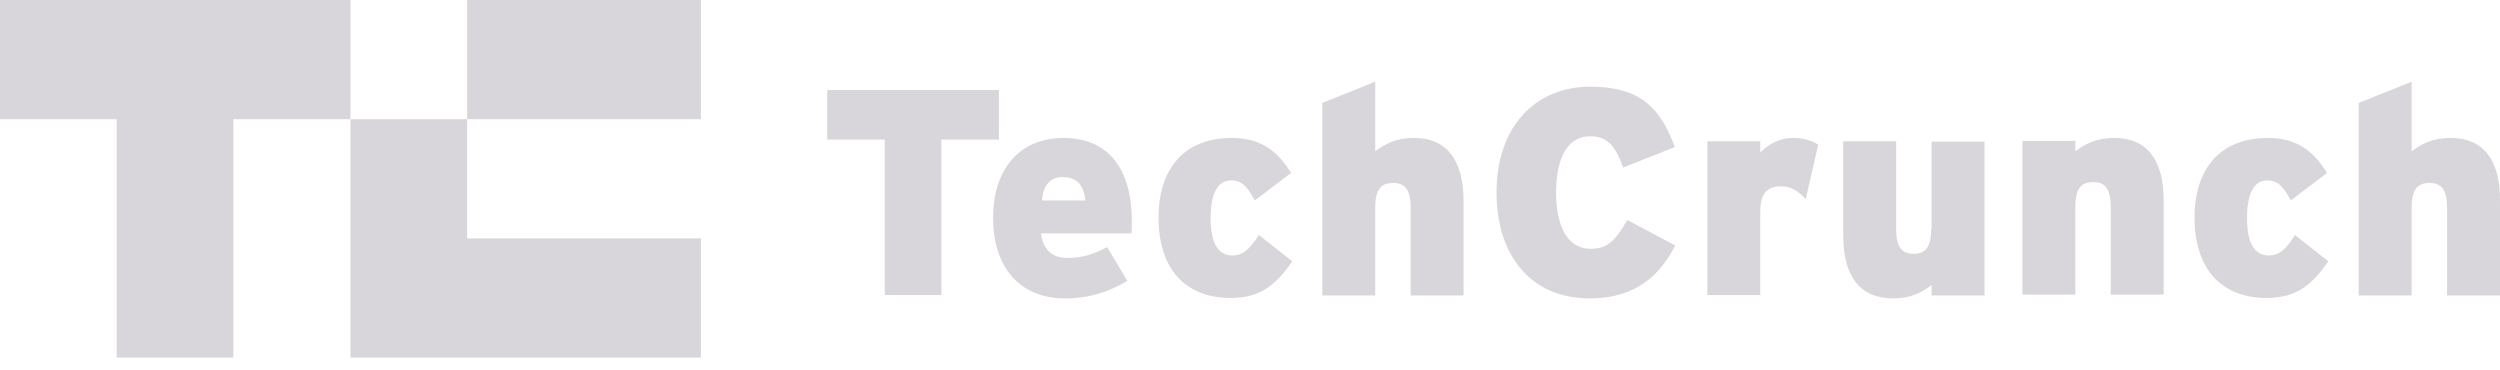
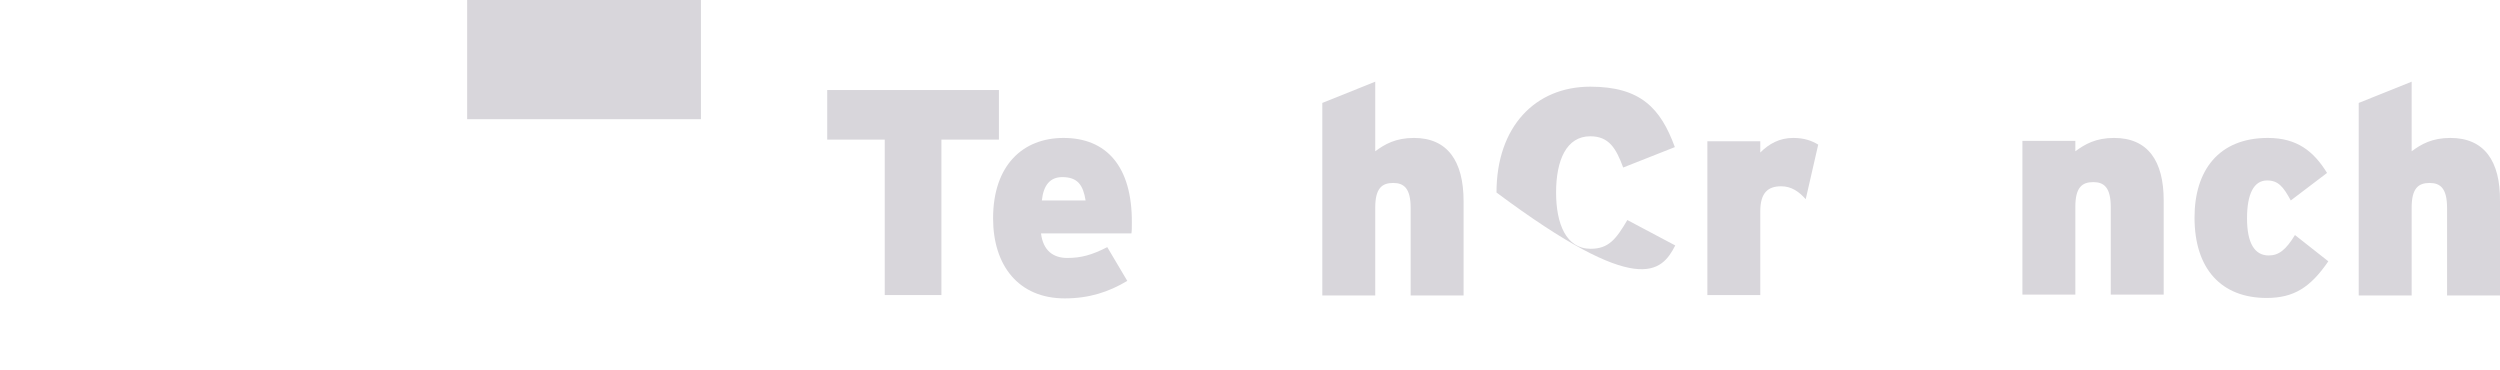
<svg xmlns="http://www.w3.org/2000/svg" width="115" height="17" viewBox="0 0 115 17" fill="none">
  <path d="M21.489 5.483H32.243V0H21.489V5.483Z" fill="#D8D6DB" />
-   <path d="M0 0V5.483H5.368V16.448H10.735V5.483H16.122V0H0Z" fill="#D8D6DB" />
-   <path d="M16.122 16.448H32.244V10.965H21.489V5.483H16.122V16.448Z" fill="#D8D6DB" />
  <path d="M45.95 4.141H38.052V6.422H40.698V13.572H43.305V6.422H45.95V4.141Z" fill="#D8D6DB" />
  <path d="M48.922 6.345C47.062 6.345 45.682 7.591 45.682 10.045C45.682 12.211 46.851 13.726 48.979 13.726C50.091 13.726 50.992 13.438 51.855 12.921L50.934 11.368C50.225 11.732 49.727 11.866 49.094 11.866C48.442 11.866 47.982 11.521 47.886 10.735H52.046C52.065 10.62 52.065 10.467 52.065 10.256C52.085 7.63 50.877 6.345 48.922 6.345ZM47.925 9.221C48.001 8.511 48.308 8.147 48.864 8.147C49.573 8.147 49.822 8.511 49.938 9.221H47.925Z" fill="#D8D6DB" />
-   <path d="M56.685 11.751C56.033 11.751 55.688 11.176 55.688 10.045C55.688 8.933 55.995 8.301 56.627 8.301C57.145 8.301 57.375 8.588 57.72 9.221L59.388 7.955C58.775 6.959 58.008 6.345 56.666 6.345C54.404 6.345 53.292 7.84 53.292 10.007C53.292 12.384 54.538 13.706 56.608 13.706C57.854 13.706 58.621 13.227 59.446 12.02L57.912 10.812C57.452 11.502 57.145 11.751 56.685 11.751Z" fill="#D8D6DB" />
  <path d="M65.043 6.345C64.2 6.345 63.702 6.633 63.261 6.959V3.757L60.826 4.735V13.591H63.261V9.547C63.261 8.665 63.568 8.416 64.085 8.416C64.584 8.416 64.89 8.665 64.89 9.566V13.591H67.325V9.259C67.325 7.4 66.577 6.345 65.043 6.345Z" fill="#D8D6DB" />
-   <path d="M73.171 11.444C72.04 11.444 71.58 10.294 71.58 8.856C71.58 7.361 72.059 6.269 73.152 6.269C74.014 6.269 74.34 6.824 74.666 7.706L77.043 6.767C76.391 4.984 75.471 3.987 73.152 3.987C70.621 3.987 68.839 5.828 68.839 8.856C68.839 11.655 70.334 13.726 73.133 13.726C75.376 13.726 76.43 12.518 77.062 11.291L74.858 10.122C74.34 11.004 73.995 11.444 73.171 11.444Z" fill="#D8D6DB" />
+   <path d="M73.171 11.444C72.04 11.444 71.58 10.294 71.58 8.856C71.58 7.361 72.059 6.269 73.152 6.269C74.014 6.269 74.34 6.824 74.666 7.706L77.043 6.767C76.391 4.984 75.471 3.987 73.152 3.987C70.621 3.987 68.839 5.828 68.839 8.856C75.376 13.726 76.43 12.518 77.062 11.291L74.858 10.122C74.34 11.004 73.995 11.444 73.171 11.444Z" fill="#D8D6DB" />
  <path d="M80.973 7.016V6.499H78.539V13.572H80.973V9.719C80.973 8.856 81.337 8.569 81.932 8.569C82.411 8.569 82.756 8.818 83.063 9.163L83.638 6.652C83.35 6.479 83.005 6.345 82.487 6.345C81.855 6.345 81.376 6.614 80.973 7.016Z" fill="#D8D6DB" />
-   <path d="M88.833 10.543C88.833 11.425 88.526 11.674 88.028 11.674C87.529 11.674 87.223 11.425 87.223 10.524V6.499H84.788V10.831C84.788 12.69 85.536 13.726 87.088 13.726C87.913 13.726 88.43 13.438 88.852 13.112V13.591H91.287V6.518H88.852V10.543" fill="#D8D6DB" />
  <path d="M97.249 6.345C96.405 6.345 95.907 6.633 95.466 6.959V6.479H93.031V13.553H95.466V9.508C95.466 8.626 95.772 8.377 96.29 8.377C96.788 8.377 97.095 8.626 97.095 9.527V13.553H99.53V9.221C99.53 7.4 98.801 6.345 97.249 6.345Z" fill="#D8D6DB" />
  <path d="M104.36 11.751C103.708 11.751 103.363 11.176 103.363 10.045C103.363 8.933 103.67 8.301 104.284 8.301C104.801 8.301 105.031 8.588 105.376 9.221L107.044 7.955C106.431 6.959 105.664 6.345 104.322 6.345C102.06 6.345 100.948 7.84 100.948 10.007C100.948 12.384 102.194 13.706 104.264 13.706C105.51 13.706 106.277 13.227 107.102 12.02L105.568 10.812C105.146 11.502 104.82 11.751 104.36 11.751Z" fill="#D8D6DB" />
  <path d="M112.718 6.345C111.875 6.345 111.376 6.633 110.936 6.959V3.757L108.501 4.735V13.591H110.936V9.547C110.936 8.665 111.242 8.416 111.76 8.416C112.258 8.416 112.565 8.665 112.565 9.566V13.591H115V9.259C115.019 7.4 114.271 6.345 112.718 6.345Z" fill="#D8D6DB" />
</svg>